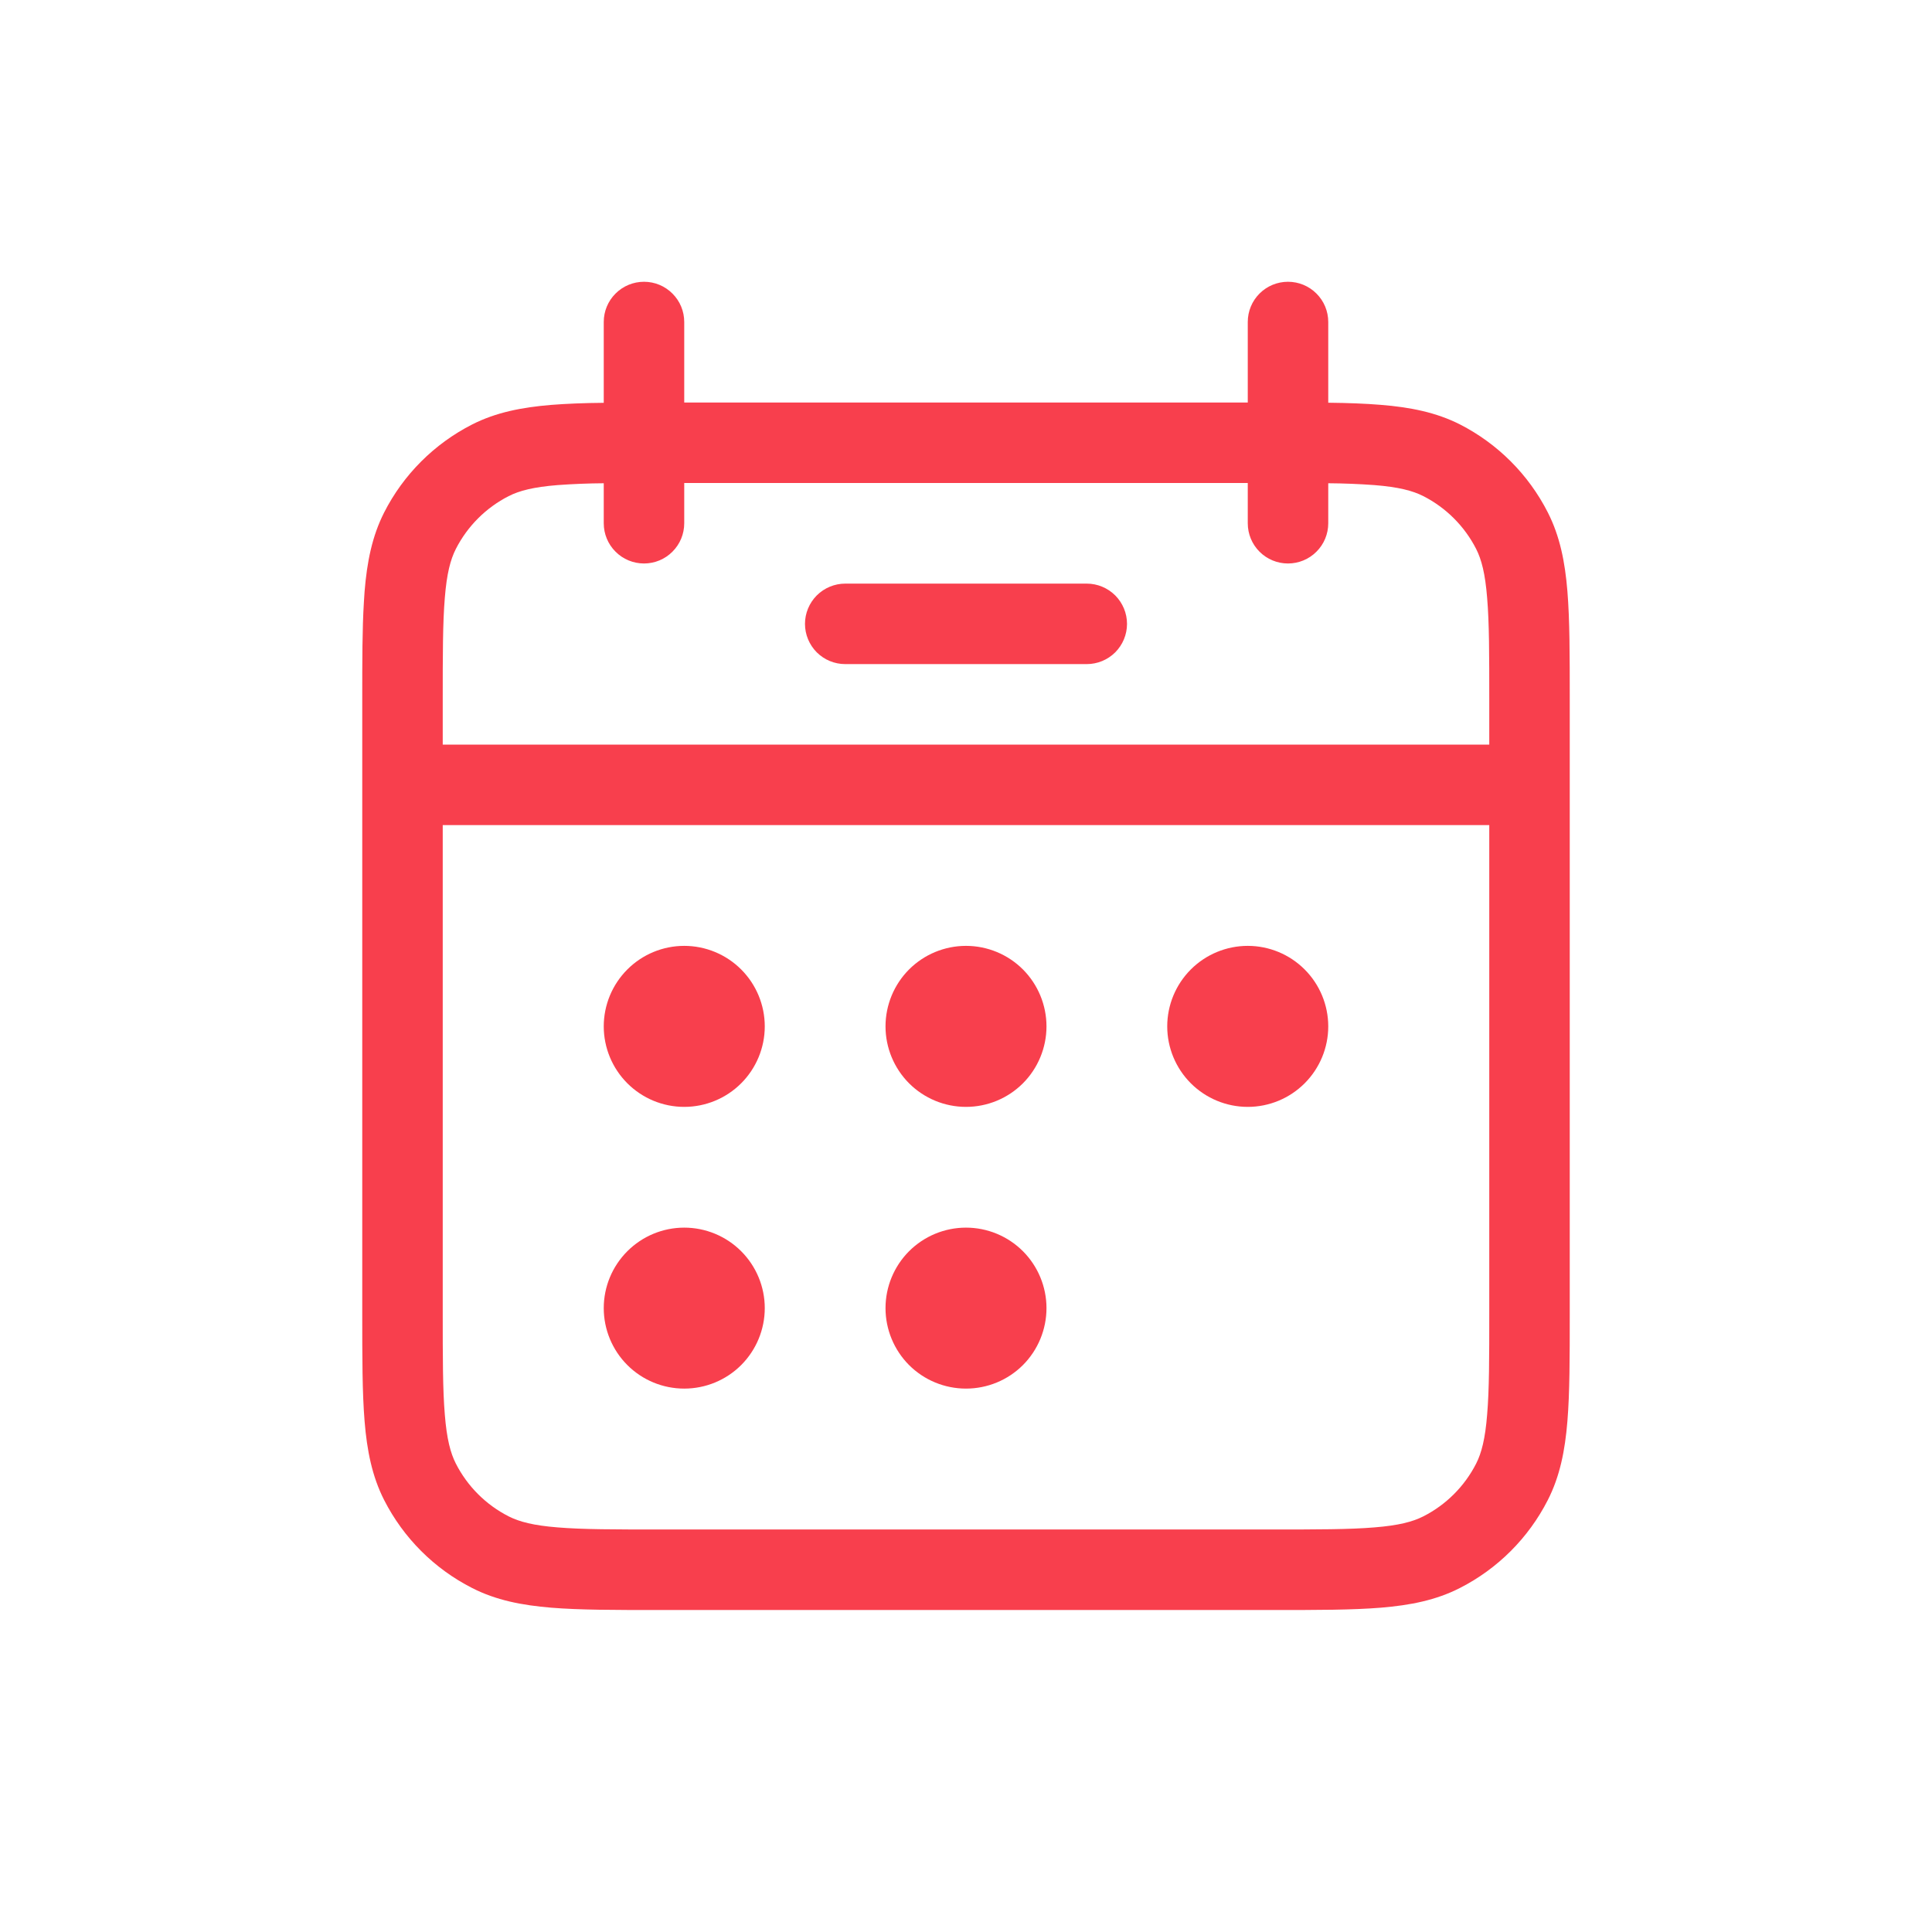
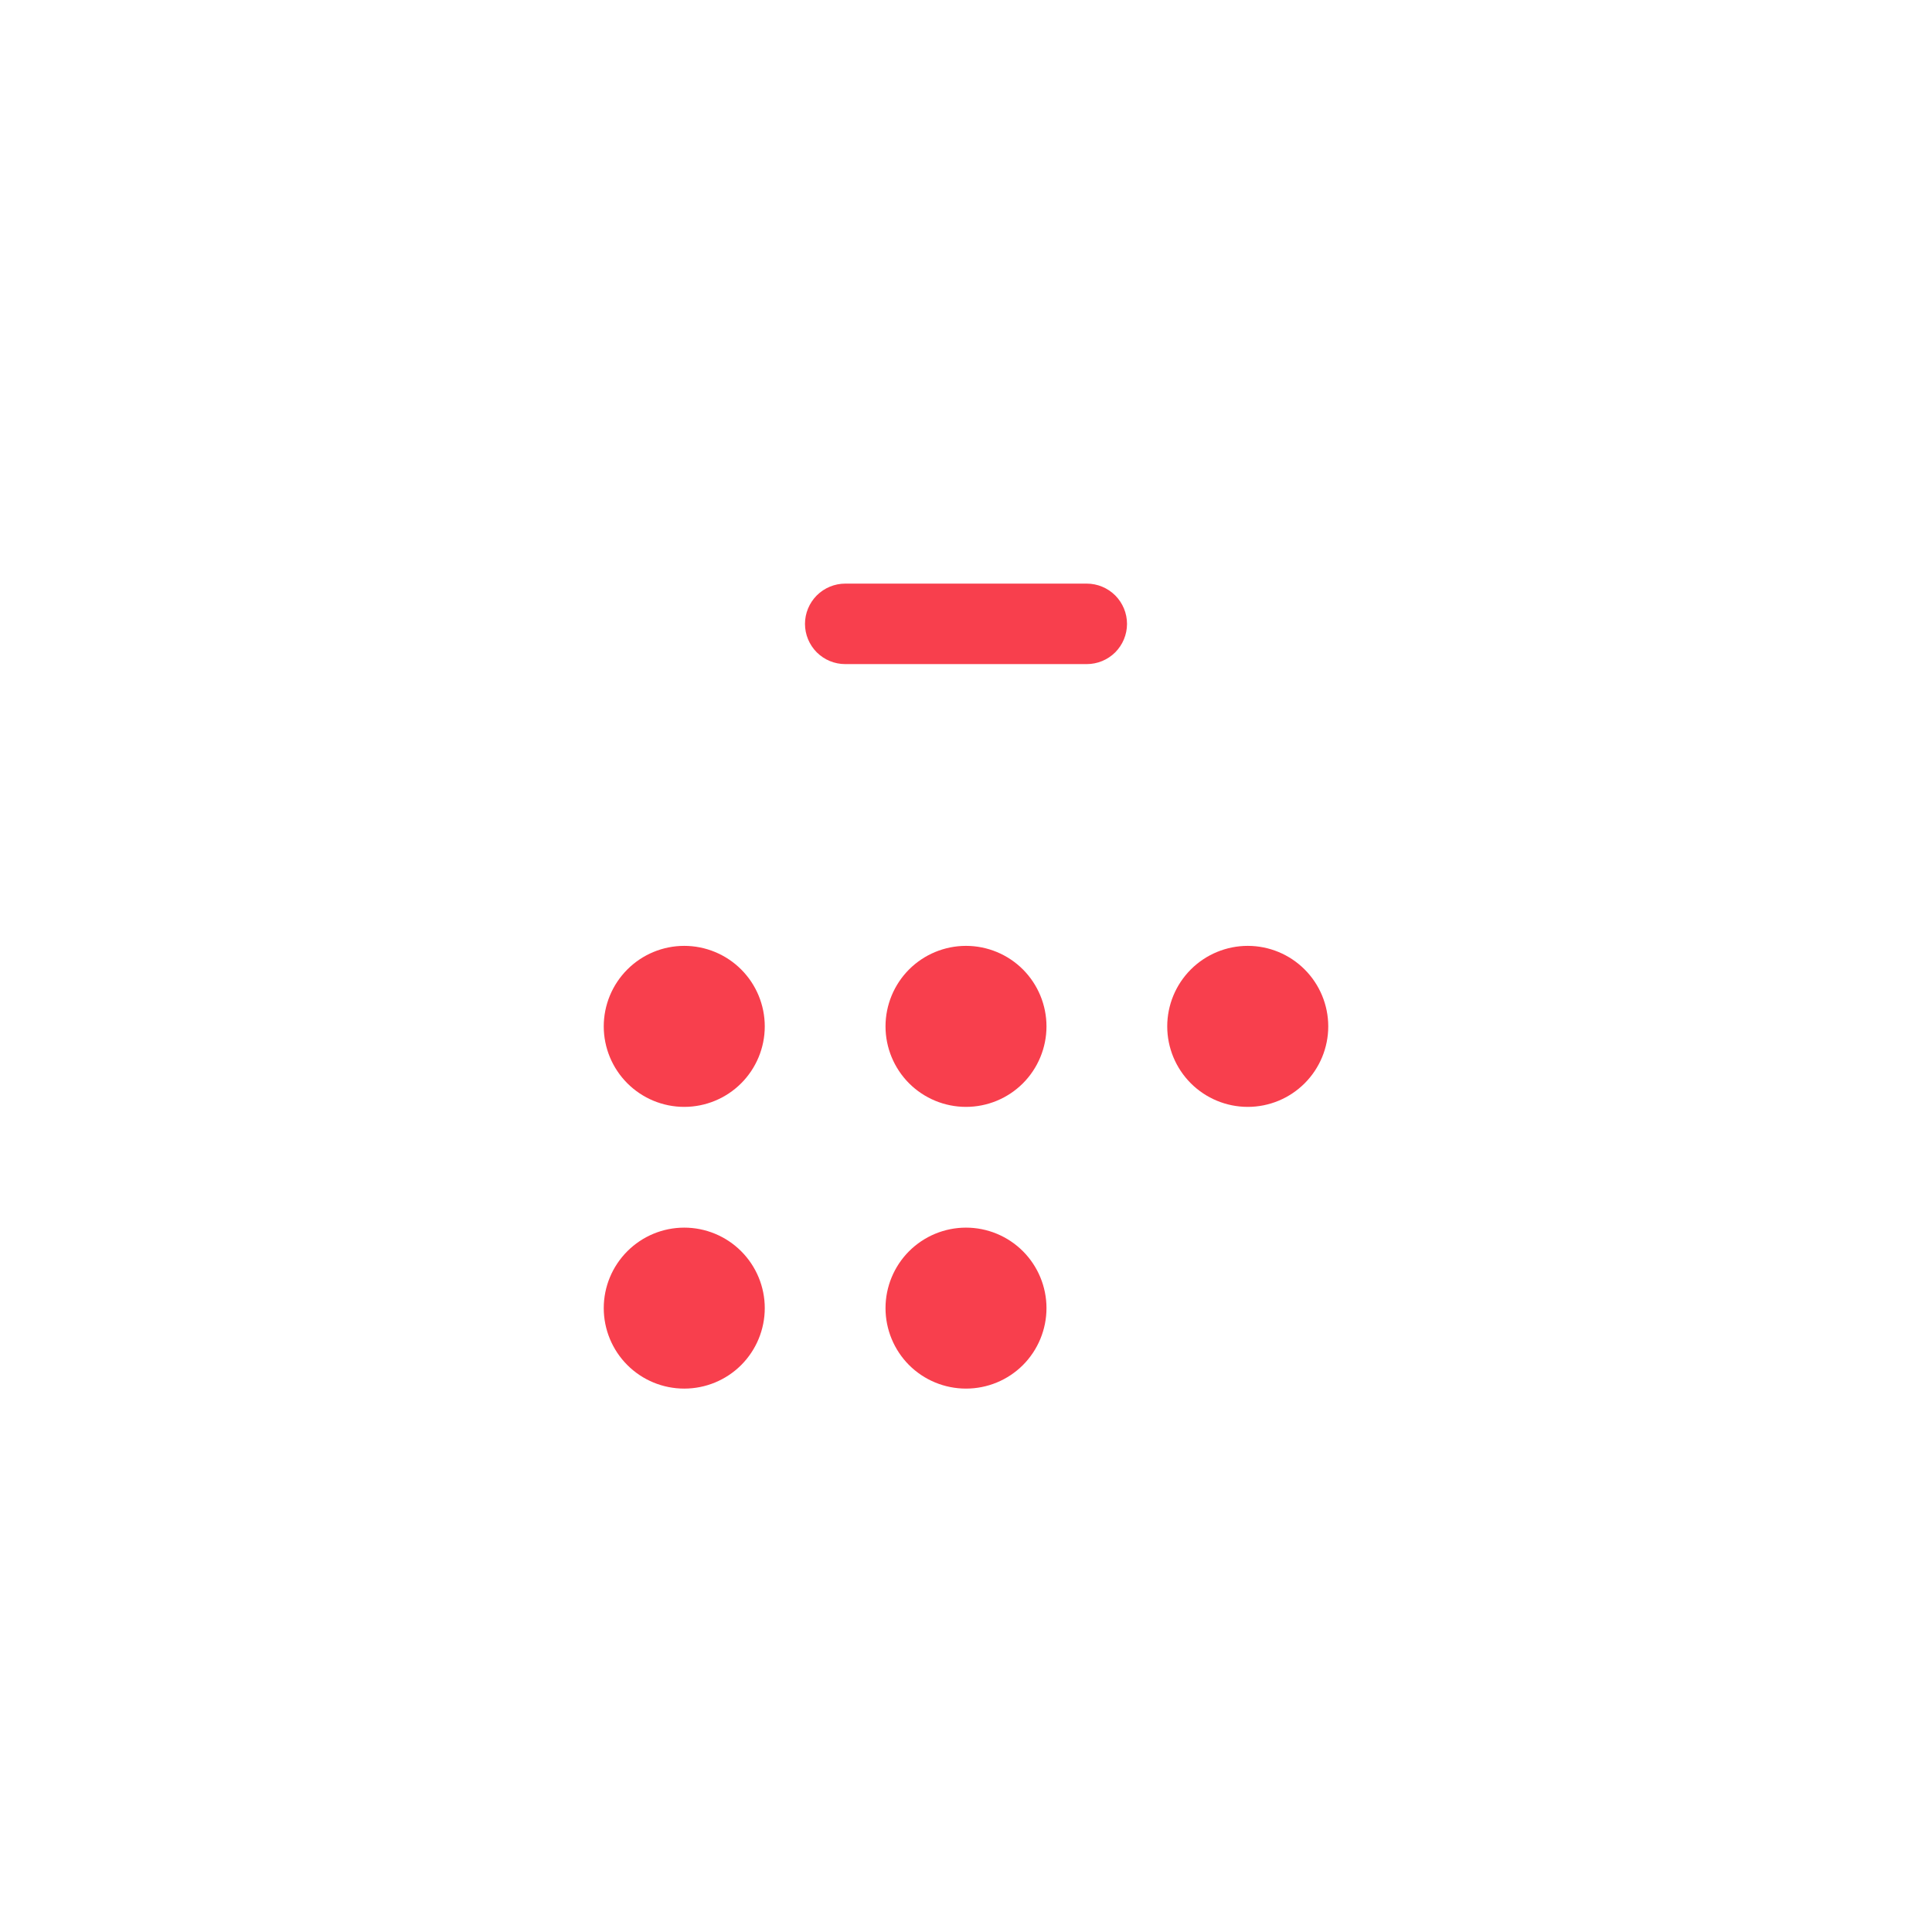
<svg xmlns="http://www.w3.org/2000/svg" fill="none" viewBox="0 0 38 38" height="38" width="38">
  <path fill="#F83F4D" d="M16.625 11.479C16.415 11.479 16.214 11.563 16.065 11.711C15.917 11.86 15.833 12.061 15.833 12.271C15.833 12.481 15.917 12.682 16.065 12.831C16.214 12.979 16.415 13.062 16.625 13.062H21.375C21.585 13.062 21.786 12.979 21.935 12.831C22.083 12.682 22.167 12.481 22.167 12.271C22.167 12.061 22.083 11.86 21.935 11.711C21.786 11.563 21.585 11.479 21.375 11.479H16.625ZM15.042 20.188C15.042 20.607 14.875 21.01 14.578 21.307C14.281 21.604 13.878 21.771 13.458 21.771C13.038 21.771 12.636 21.604 12.339 21.307C12.042 21.01 11.875 20.607 11.875 20.188C11.875 19.768 12.042 19.365 12.339 19.068C12.636 18.771 13.038 18.604 13.458 18.604C13.878 18.604 14.281 18.771 14.578 19.068C14.875 19.365 15.042 19.768 15.042 20.188ZM15.042 25.729C15.042 26.149 14.875 26.552 14.578 26.849C14.281 27.146 13.878 27.312 13.458 27.312C13.038 27.312 12.636 27.146 12.339 26.849C12.042 26.552 11.875 26.149 11.875 25.729C11.875 25.309 12.042 24.907 12.339 24.61C12.636 24.313 13.038 24.146 13.458 24.146C13.878 24.146 14.281 24.313 14.578 24.61C14.875 24.907 15.042 25.309 15.042 25.729ZM19 21.771C19.42 21.771 19.823 21.604 20.12 21.307C20.416 21.01 20.583 20.607 20.583 20.188C20.583 19.768 20.416 19.365 20.12 19.068C19.823 18.771 19.42 18.604 19 18.604C18.58 18.604 18.177 18.771 17.88 19.068C17.584 19.365 17.417 19.768 17.417 20.188C17.417 20.607 17.584 21.01 17.88 21.307C18.177 21.604 18.58 21.771 19 21.771ZM20.583 25.729C20.583 26.149 20.416 26.552 20.12 26.849C19.823 27.146 19.42 27.312 19 27.312C18.58 27.312 18.177 27.146 17.88 26.849C17.584 26.552 17.417 26.149 17.417 25.729C17.417 25.309 17.584 24.907 17.88 24.61C18.177 24.313 18.58 24.146 19 24.146C19.42 24.146 19.823 24.313 20.12 24.61C20.416 24.907 20.583 25.309 20.583 25.729ZM24.542 21.771C24.962 21.771 25.364 21.604 25.661 21.307C25.958 21.01 26.125 20.607 26.125 20.188C26.125 19.768 25.958 19.365 25.661 19.068C25.364 18.771 24.962 18.604 24.542 18.604C24.122 18.604 23.719 18.771 23.422 19.068C23.125 19.365 22.958 19.768 22.958 20.188C22.958 20.607 23.125 21.01 23.422 21.307C23.719 21.604 24.122 21.771 24.542 21.771Z" />
-   <path fill="#F83F4D" d="M12.667 5.542C12.877 5.542 13.078 5.625 13.226 5.774C13.375 5.922 13.458 6.123 13.458 6.333V7.917H24.542V6.333C24.542 6.123 24.625 5.922 24.773 5.774C24.922 5.625 25.123 5.542 25.333 5.542C25.543 5.542 25.745 5.625 25.893 5.774C26.042 5.922 26.125 6.123 26.125 6.333V7.921C26.512 7.925 26.858 7.938 27.16 7.963C27.738 8.01 28.245 8.11 28.714 8.347C29.458 8.727 30.064 9.333 30.443 10.078C30.682 10.547 30.782 11.053 30.829 11.63C30.875 12.192 30.875 12.884 30.875 13.742V25.842C30.875 26.7 30.875 27.393 30.829 27.952C30.782 28.53 30.682 29.037 30.443 29.505C30.063 30.25 29.458 30.855 28.714 31.234C28.245 31.474 27.738 31.573 27.162 31.621C26.6 31.667 25.908 31.667 25.052 31.667H12.95C12.092 31.667 11.398 31.667 10.839 31.621C10.262 31.573 9.755 31.474 9.286 31.234C8.541 30.855 7.936 30.25 7.556 29.505C7.318 29.037 7.218 28.53 7.171 27.954C7.125 27.392 7.125 26.698 7.125 25.84V13.743C7.125 12.991 7.125 12.369 7.157 11.848L7.171 11.633C7.218 11.055 7.318 10.548 7.556 10.079C7.935 9.334 8.541 8.729 9.286 8.349C9.755 8.111 10.262 8.012 10.838 7.964C11.143 7.94 11.489 7.926 11.875 7.923V6.333C11.875 6.123 11.958 5.922 12.107 5.774C12.255 5.625 12.457 5.542 12.667 5.542ZM11.875 10.292V9.505C11.572 9.507 11.27 9.519 10.968 9.541C10.49 9.579 10.214 9.652 10.005 9.758C9.558 9.986 9.194 10.35 8.966 10.797C8.86 11.006 8.787 11.281 8.749 11.759C8.708 12.249 8.708 12.876 8.708 13.775V14.646H29.292V13.775C29.292 12.876 29.292 12.249 29.25 11.759C29.212 11.281 29.14 11.006 29.034 10.797C28.806 10.35 28.442 9.986 27.995 9.758C27.786 9.652 27.51 9.579 27.032 9.541C26.73 9.519 26.428 9.507 26.125 9.505V10.292C26.125 10.502 26.042 10.703 25.893 10.851C25.745 11 25.543 11.083 25.333 11.083C25.123 11.083 24.922 11 24.773 10.851C24.625 10.703 24.542 10.502 24.542 10.292V9.5H13.458V10.292C13.458 10.502 13.375 10.703 13.226 10.851C13.078 11 12.877 11.083 12.667 11.083C12.457 11.083 12.255 11 12.107 10.851C11.958 10.703 11.875 10.502 11.875 10.292ZM29.292 16.229H8.708V25.808C8.708 26.708 8.708 27.336 8.749 27.824C8.787 28.302 8.86 28.578 8.966 28.787C9.194 29.234 9.558 29.598 10.005 29.825C10.214 29.931 10.49 30.004 10.968 30.042C11.457 30.083 12.084 30.083 12.983 30.083H25.017C25.916 30.083 26.545 30.083 27.032 30.042C27.51 30.004 27.786 29.931 27.995 29.825C28.442 29.598 28.806 29.234 29.034 28.787C29.14 28.578 29.212 28.302 29.25 27.824C29.292 27.336 29.292 26.708 29.292 25.808V16.229Z" clip-rule="evenodd" fill-rule="evenodd" />
</svg>